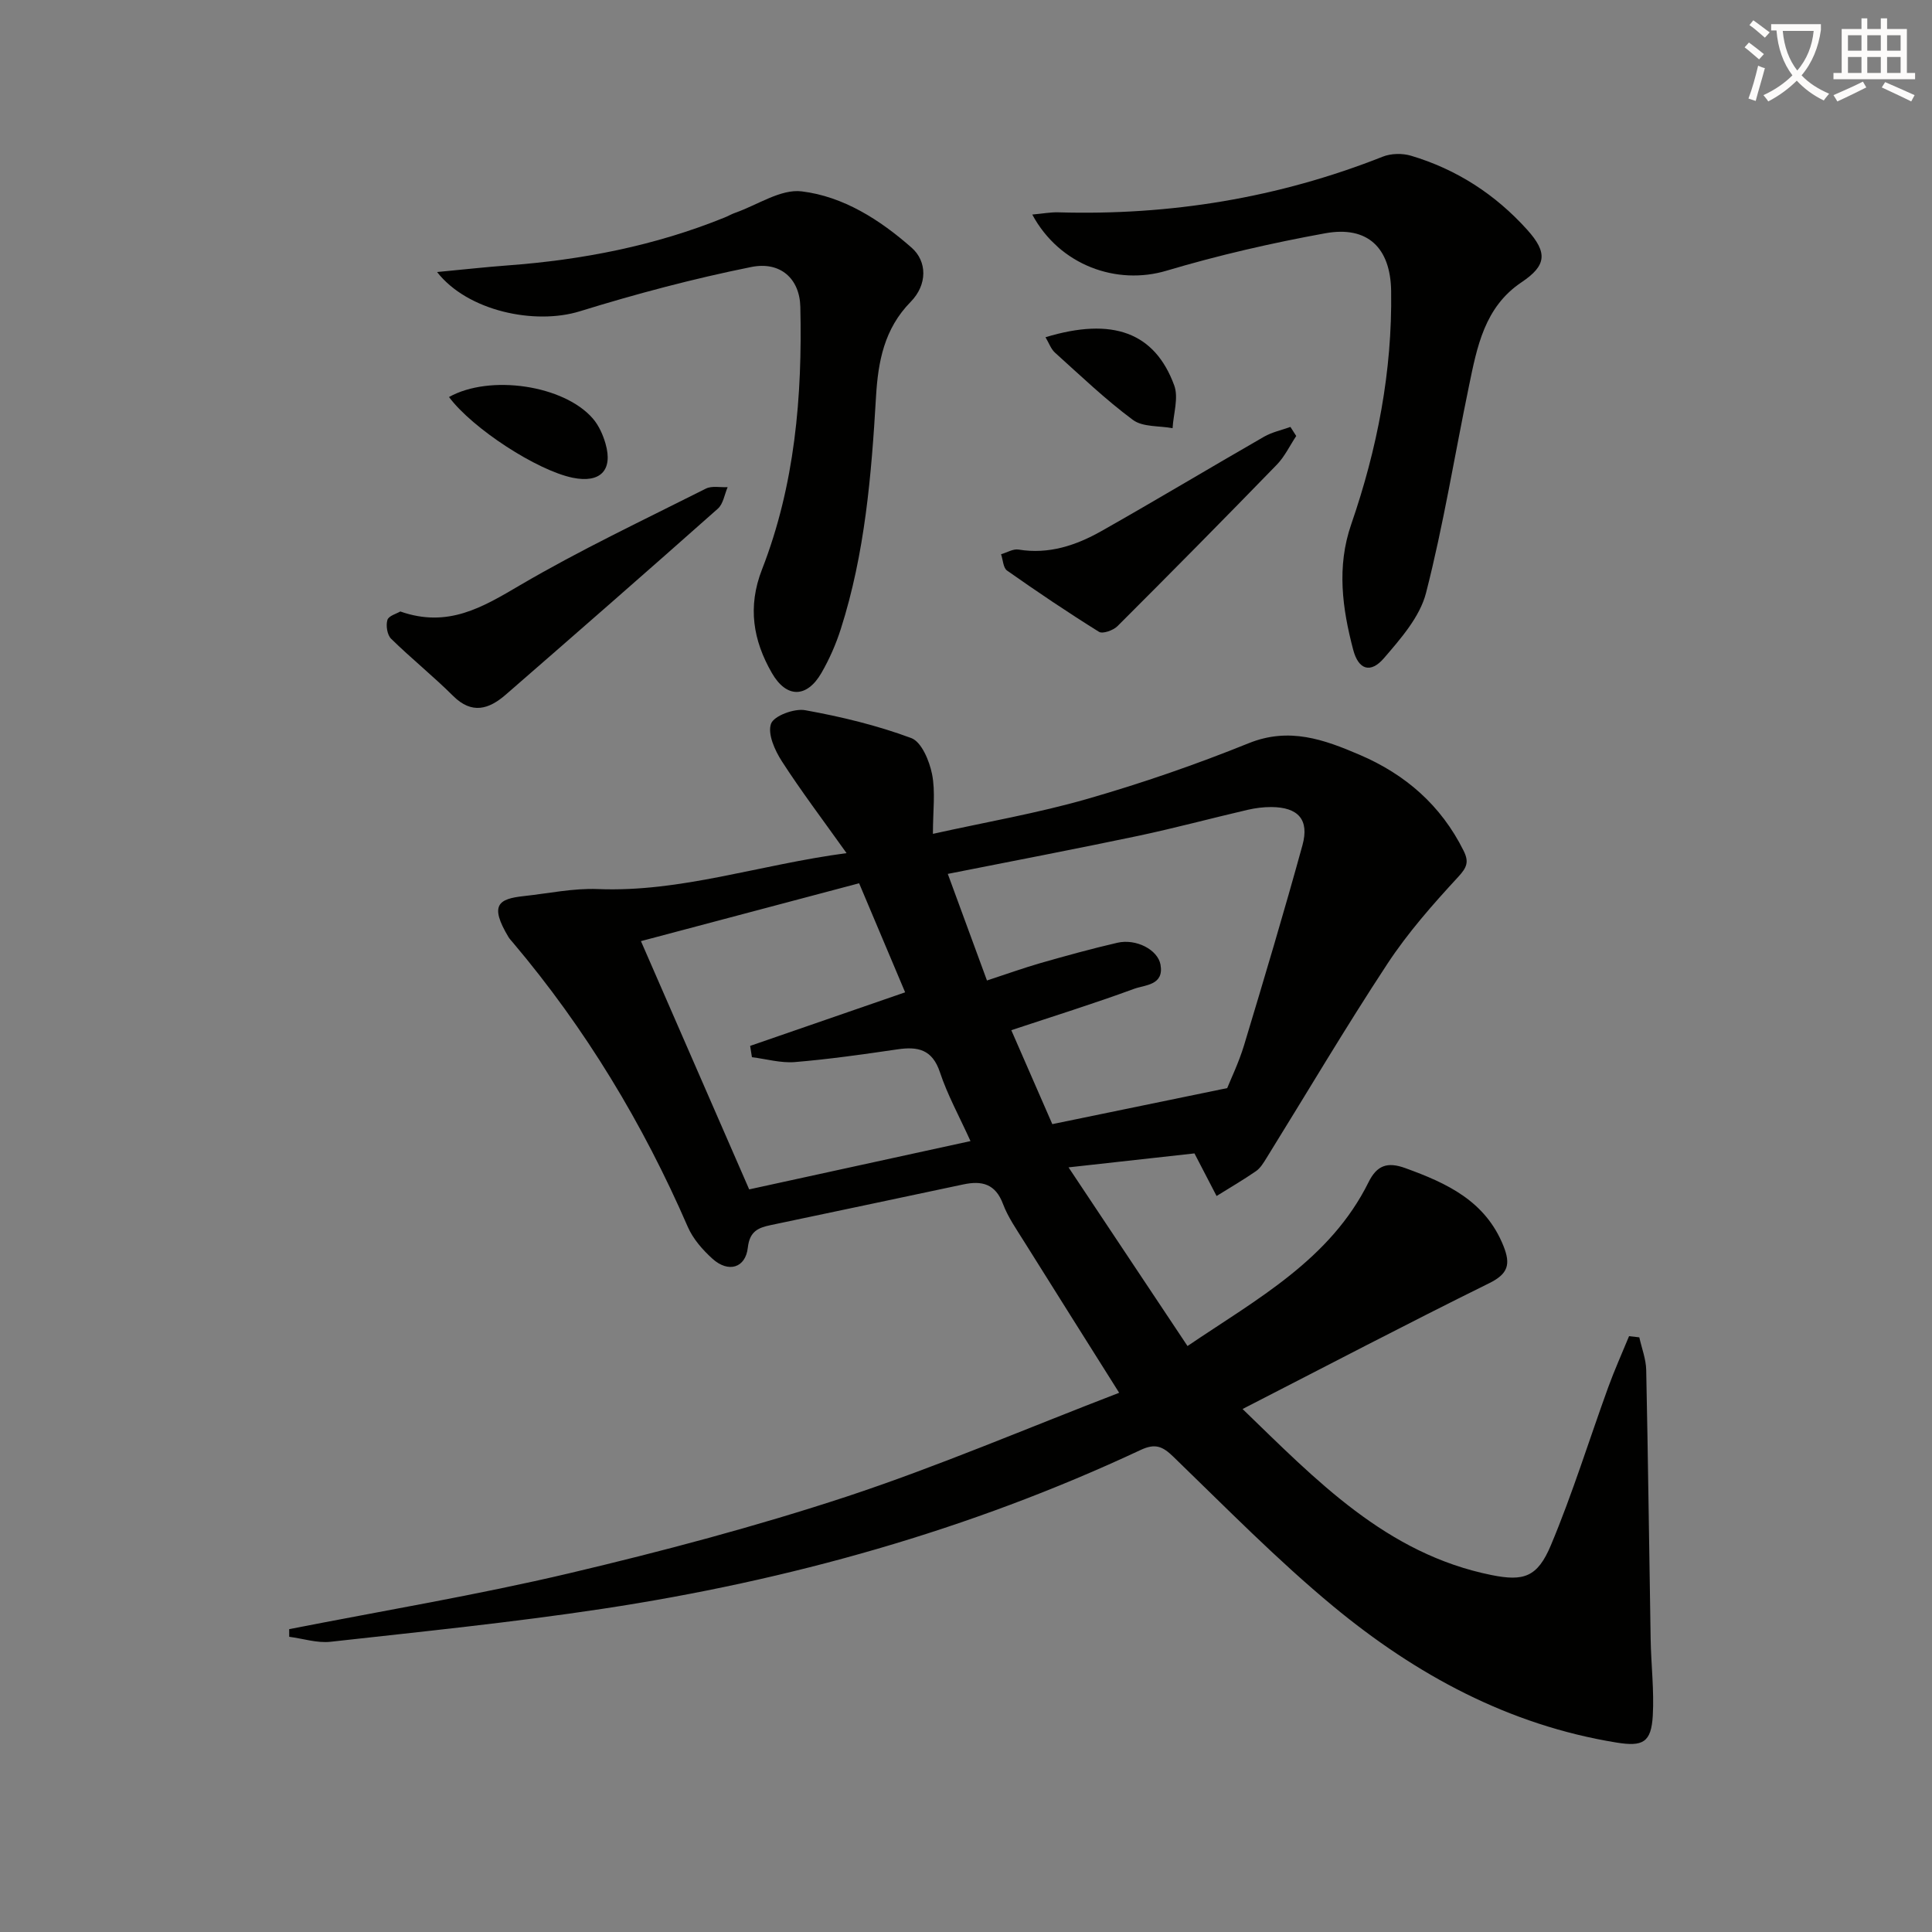
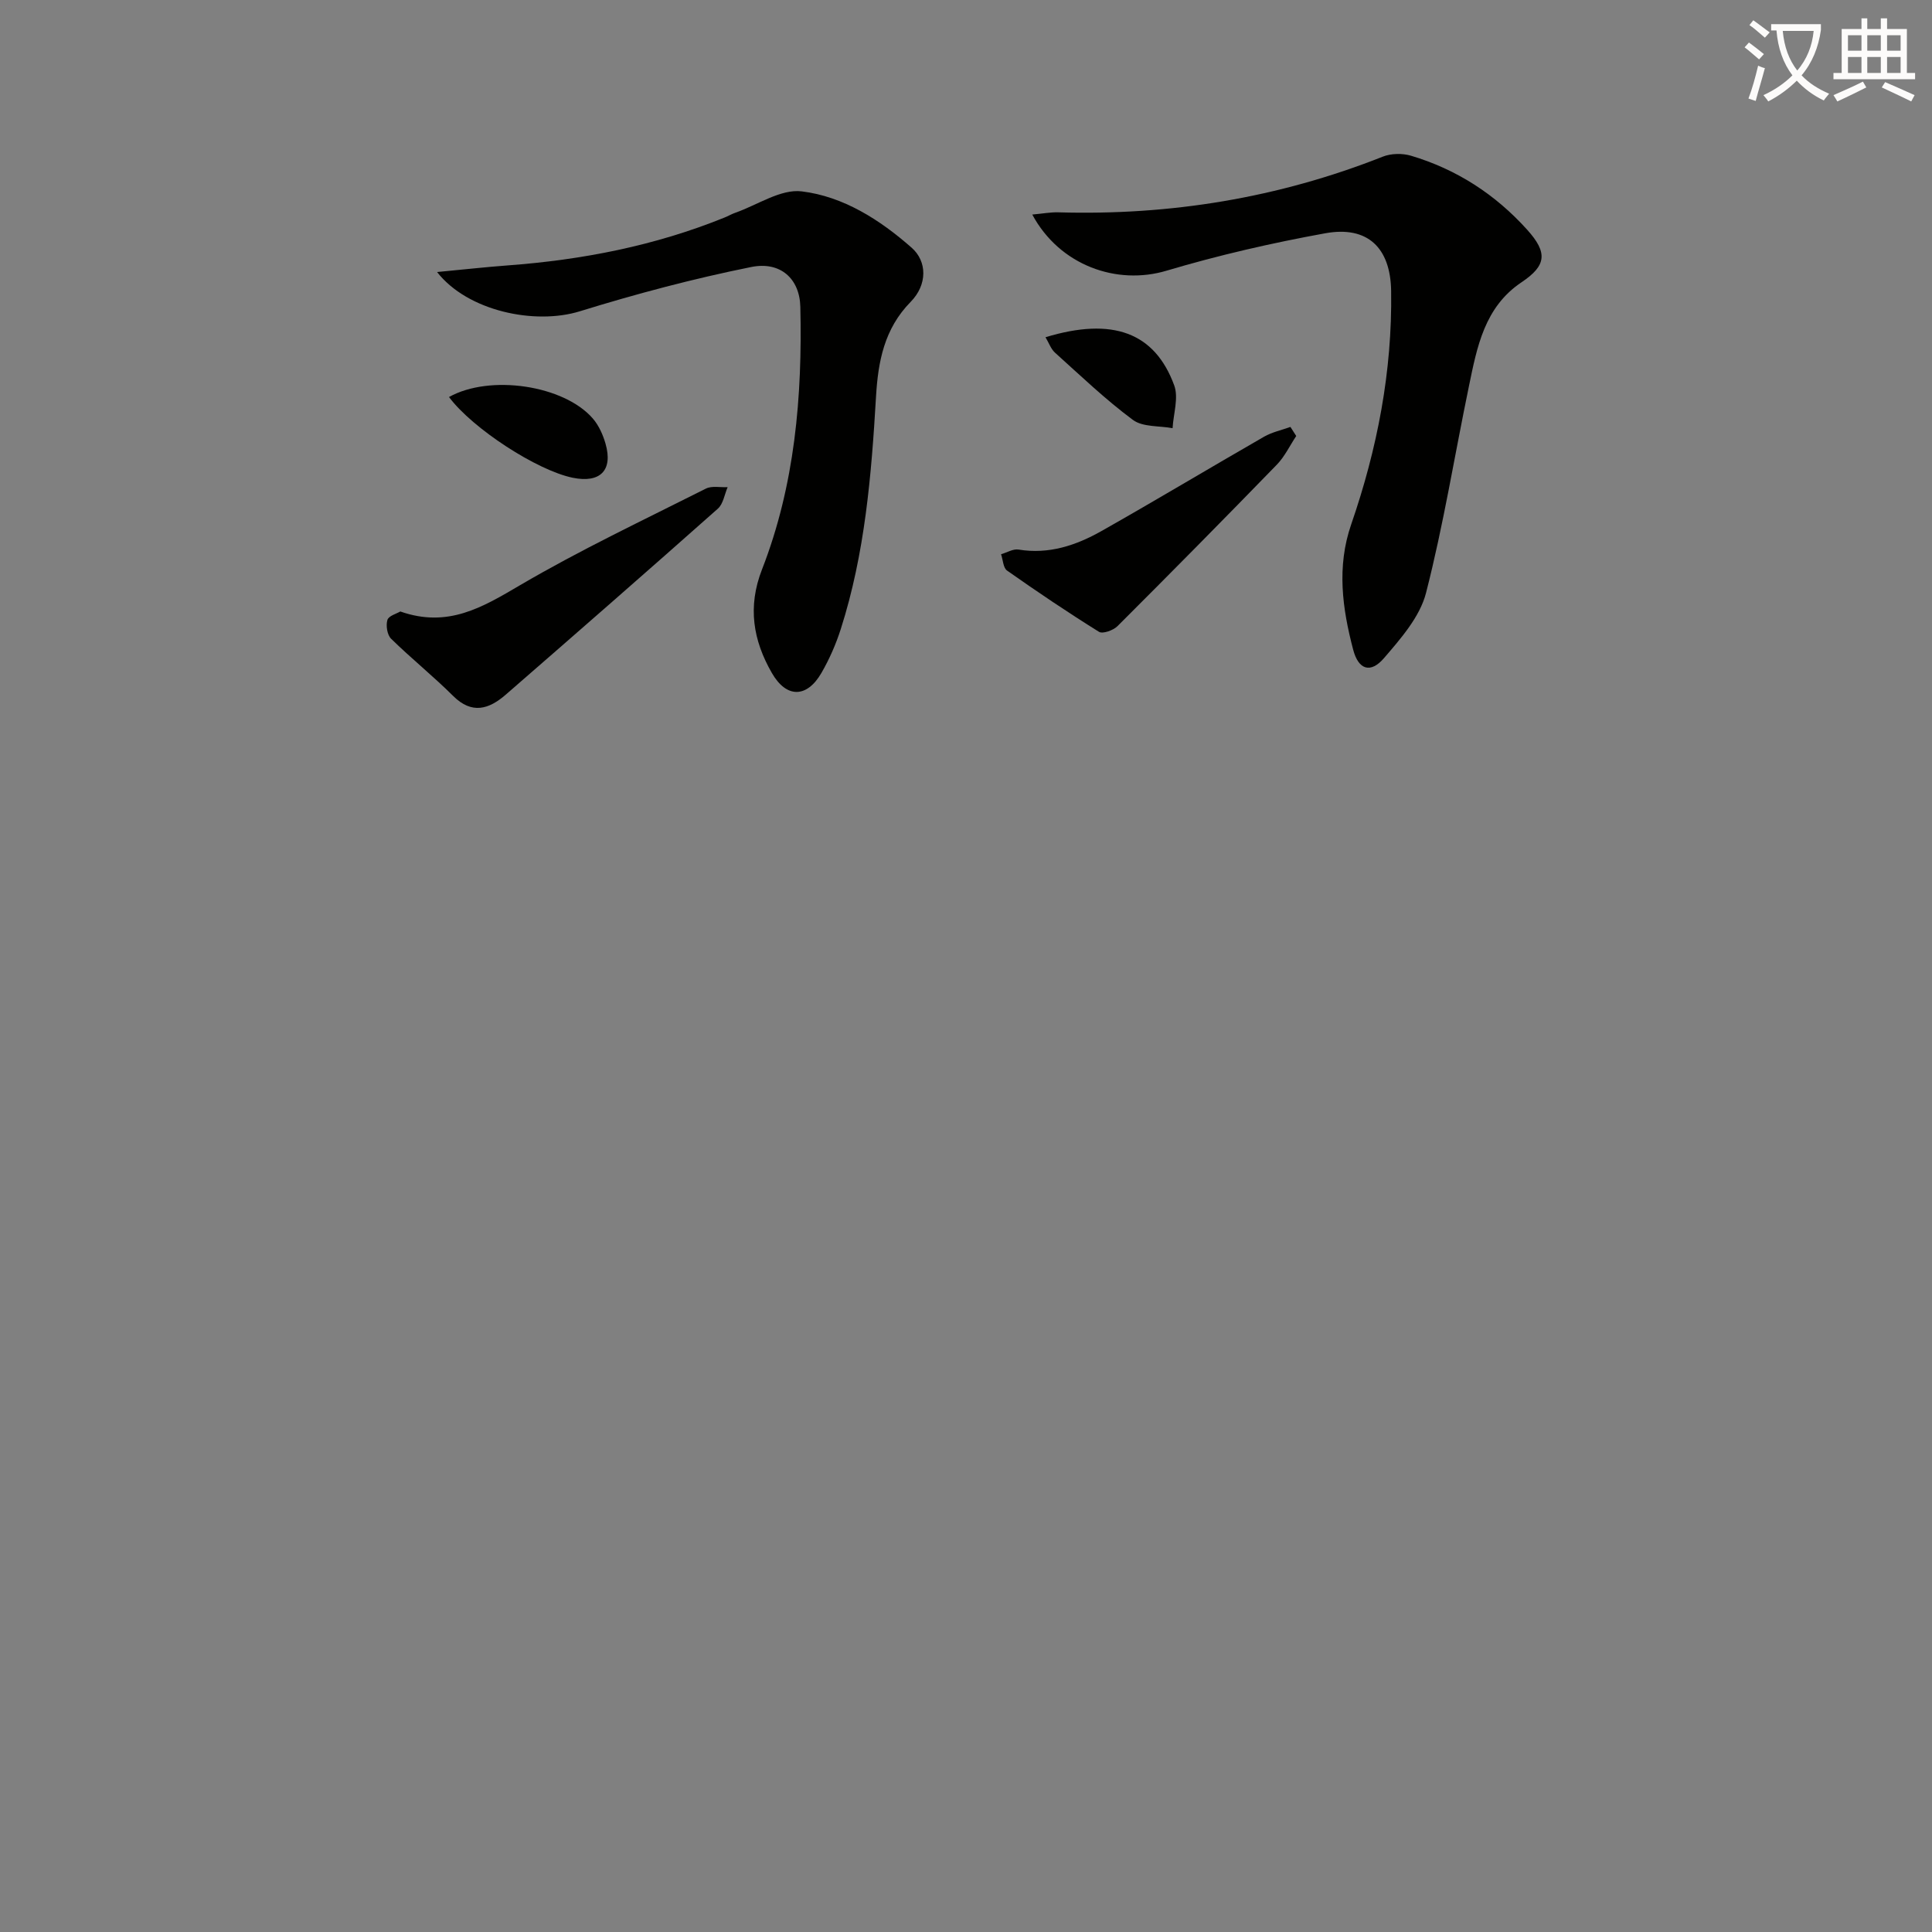
<svg xmlns="http://www.w3.org/2000/svg" enable-background="new 0 0 400 400" viewBox="0 0 400 400">
  <rect x="0" y="0" width="400" height="400" fill="#808080" stroke="none" />
  <path d="m362.1 8.8c1.1.8 2.1 1.6 3.1 2.4l-1 1.1c-1.3-1.1-2.3-2-3-2.5zm1.9 4.8c.5.2.9.4 1.4.5-.6 2.3-1.3 4.5-1.9 6.8l-1.5-.5c.8-2.1 1.4-4.3 2-6.8zm-1-9.4c1.3.9 2.4 1.8 3.4 2.5l-1 1.1c-1.4-1.2-2.4-2.1-3.2-2.6zm3.7 2.2v-1.4h10.3v1.2c-.5 3.6-1.8 6.8-4 9.4 1.5 1.6 3.4 2.8 5.7 3.8-.3.4-.7.8-1.1 1.4-2.3-1.1-4.1-2.5-5.6-4.1-1.6 1.6-3.6 3.1-5.9 4.3-.3-.5-.7-.9-1-1.3 2.4-1.1 4.4-2.5 6-4.1-1.9-2.5-3-5.6-3.3-9.3h-1.1zm8.8 0h-6.4c.3 3.3 1.3 6 3 8.2 2-2.3 3.1-5.1 3.4-8.2z" fill="#fcfbfa" />
  <path d="m385.3 3.8h1.3v2.2h2.8v-2.2h1.3v2.2h4.1v9.1h1.7v1.3h-16.9v-1.3h1.7v-9.1h4.1v-2.2zm.4 13.1.7 1.2c-1.8.9-3.8 1.9-6 2.9-.2-.4-.5-.8-.8-1.3 2.3-1 4.3-1.9 6.1-2.8zm-3.1-6.4h2.8v-3.2h-2.8zm0 4.6h2.8v-3.3h-2.8zm4-4.6h2.8v-3.2h-2.8zm0 4.6h2.8v-3.3h-2.8zm3.7 1.9c2.1.9 4.1 1.8 6.1 2.7l-.7 1.3c-2.2-1.1-4.2-2-6.1-2.9zm3.2-9.7h-2.8v3.2h2.8zm-2.8 7.8h2.8v-3.3h-2.8z" fill="#fcfbfa" />
  <g fill="#010100">
-     <path d="m231.71 288.36c-7.13-11.34-13.42-21.29-19.66-31.28-1.58-2.54-3.35-5.05-4.39-7.81-1.56-4.17-4.36-4.87-8.21-4.05-13.3 2.83-26.61 5.63-39.91 8.43-2.57.54-4.33 1.28-4.71 4.65-.47 4.24-4.03 5.27-7.3 2.33-2.05-1.85-4.05-4.13-5.13-6.62-9.27-21.35-21.16-41.05-36.19-58.84-.32-.38-.68-.75-.94-1.17-3.98-6.65-2.07-7.9 3.15-8.47 5.11-.55 10.25-1.66 15.33-1.46 17.21.7 33.34-5.02 51.52-7.44-4.92-6.91-9.39-12.81-13.39-19.01-1.46-2.26-2.99-5.67-2.25-7.77.58-1.64 4.82-3.22 7.07-2.81 7.44 1.34 14.89 3.14 21.97 5.77 2.12.79 3.75 4.71 4.3 7.46.73 3.65.18 7.55.18 12.37 11.08-2.46 21.69-4.28 31.98-7.24 11.3-3.25 22.48-7.11 33.39-11.52 8.39-3.39 15.6-.77 22.97 2.39 9.5 4.06 16.87 10.48 21.53 19.86 1.14 2.29.72 3.44-1.12 5.43-5.25 5.68-10.43 11.56-14.67 18.01-8.67 13.18-16.7 26.78-25.02 40.2-.61.98-1.26 2.08-2.18 2.71-2.64 1.82-5.42 3.44-8.15 5.14-1.34-2.59-2.69-5.18-4.58-8.82-7.37.82-15.84 1.76-26.07 2.89 8.58 12.88 16.42 24.67 24.63 36.99 14.46-9.79 29.53-17.88 37.49-33.93 1.72-3.47 3.87-4.26 7.59-2.91 8.65 3.13 16.62 6.81 20.35 16.16 1.49 3.75.98 5.73-2.98 7.68-16.96 8.37-33.71 17.15-51.05 26.04 15.21 14.69 29.71 29.98 51.55 34.38 6.67 1.34 9.51.45 12.3-6.21 4.47-10.67 7.9-21.77 11.85-32.66 1.3-3.58 2.87-7.06 4.32-10.59.71.08 1.41.16 2.12.24.5 2.25 1.38 4.49 1.43 6.75.39 18.59.6 37.18.92 55.77.09 5.28.74 10.58.44 15.82-.32 5.55-2.07 6.44-7.5 5.56-22.32-3.62-41.52-14.04-58.62-28.18-11.64-9.63-22.27-20.49-33.15-31.01-2.23-2.16-3.75-2.8-6.76-1.39-35.45 16.6-72.77 27.03-111.37 32.88-18.7 2.83-37.55 4.74-56.35 6.83-2.78.31-5.7-.66-8.56-1.03 0-.53-.01-1.06-.01-1.58 19.32-3.8 38.78-7.04 57.94-11.56 19.35-4.57 38.64-9.69 57.52-15.9 18.86-6.24 37.19-14.1 56.38-21.48zm-27.37-85.36c4.24-1.39 7.65-2.62 11.13-3.62 5.26-1.5 10.53-2.96 15.86-4.19 3.88-.9 8.38 1.43 8.94 4.53.77 4.3-3.22 4.18-5.48 5.01-8.32 3.06-16.8 5.7-25.41 8.56 2.86 6.56 5.7 13.06 8.49 19.45 11.82-2.43 23.37-4.81 36.21-7.46.71-1.79 2.38-5.23 3.48-8.84 4.16-13.78 8.28-27.57 12.1-41.45 1.46-5.31-.9-7.87-6.45-7.9-1.64-.01-3.32.21-4.92.58-7.58 1.76-15.1 3.79-22.71 5.4-12.93 2.72-25.92 5.2-39.35 7.86 2.7 7.37 5.35 14.59 8.11 22.07zm-71.64-8.15c7.71 17.69 14.91 34.19 22.41 51.4 14.59-3.18 30.01-6.55 45.82-10-2.35-5.18-4.78-9.58-6.33-14.26-1.58-4.74-4.58-5.36-8.81-4.73-7.05 1.03-14.12 2.04-21.21 2.63-2.92.24-5.93-.64-8.9-1.01-.12-.78-.24-1.56-.37-2.34 10.66-3.68 21.31-7.36 32.09-11.09-3.2-7.57-6.21-14.71-9.53-22.58-14.72 3.9-29.4 7.79-45.17 11.98z" />
    <path d="m213.72 44.42c2.21-.2 3.78-.5 5.35-.46 23.19.68 45.61-2.97 67.23-11.53 1.72-.68 4.05-.72 5.83-.19 9.44 2.81 17.46 8 24.06 15.33 4.26 4.73 4.01 7.4-1.16 10.86-7.7 5.15-9.23 13.42-10.91 21.56-2.96 14.27-5.26 28.69-8.88 42.78-1.27 4.95-5.23 9.45-8.71 13.5-2.76 3.2-5.27 2.43-6.37-1.76-2.25-8.55-3.44-17.17-.41-25.94 5.4-15.64 8.52-31.7 8.27-48.33-.13-8.9-4.83-13.55-13.66-11.94-11.06 2.01-22.09 4.54-32.86 7.75-10.26 3.06-22.09-1.06-27.78-11.63z" />
    <path d="m90.49 56.32c5.42-.51 9.95-1.02 14.5-1.36 15.48-1.14 30.55-4.06 44.99-9.91.77-.31 1.5-.74 2.28-1.01 4.58-1.61 9.39-4.95 13.72-4.42 8.63 1.05 16.18 5.87 22.76 11.66 3.21 2.82 3.32 7.63-.2 11.22-5.48 5.58-6.74 12.36-7.17 19.61-.95 16.26-2.29 32.47-7.29 48.11-1 3.14-2.36 6.24-4.01 9.1-3.02 5.22-7.24 5.27-10.26.02-3.88-6.74-5.07-13.68-2.05-21.43 6.81-17.46 8.37-35.83 7.94-54.38-.13-5.82-4.12-9.47-10.16-8.25-11.97 2.41-23.83 5.56-35.5 9.17-9.28 2.87-23.22-.02-29.55-8.13z" />
    <path d="m82.88 126.6c9.87 3.47 17.02-.88 24.74-5.41 12.47-7.32 25.6-13.51 38.53-20.03 1.24-.62 2.99-.22 4.5-.3-.65 1.51-.91 3.46-2.02 4.45-14.57 12.93-29.23 25.74-43.93 38.52-3.47 3.01-6.99 4.13-10.89.25-4.12-4.1-8.69-7.77-12.84-11.84-.81-.8-1.11-2.74-.76-3.89.26-.86 1.93-1.3 2.67-1.75z" />
    <path d="m268.37 90.27c-1.33 1.99-2.38 4.25-4.02 5.94-10.91 11.23-21.91 22.37-32.99 33.43-.87.87-3.07 1.65-3.83 1.17-6.47-4.03-12.79-8.29-19.03-12.68-.81-.57-.84-2.23-1.24-3.38 1.21-.35 2.49-1.15 3.61-.97 6.29 1.04 11.94-.87 17.21-3.85 11.28-6.38 22.4-13.06 33.64-19.52 1.66-.95 3.63-1.36 5.45-2.02.4.64.8 1.26 1.2 1.88z" />
    <path d="m92.96 82.2c8.5-4.75 23.81-2.44 29.77 4.44 1.24 1.43 2.1 3.35 2.63 5.19 1.6 5.54-1.08 8.25-6.8 7.08-7.37-1.52-20.7-10.15-25.6-16.71z" />
    <path d="m216.46 69.82c13.88-4.21 22.62-1.01 26.65 9.97.94 2.57-.17 5.89-.34 8.86-2.78-.52-6.17-.2-8.21-1.71-5.69-4.22-10.85-9.17-16.13-13.92-.86-.78-1.27-2.04-1.97-3.2z" />
  </g>
</svg>